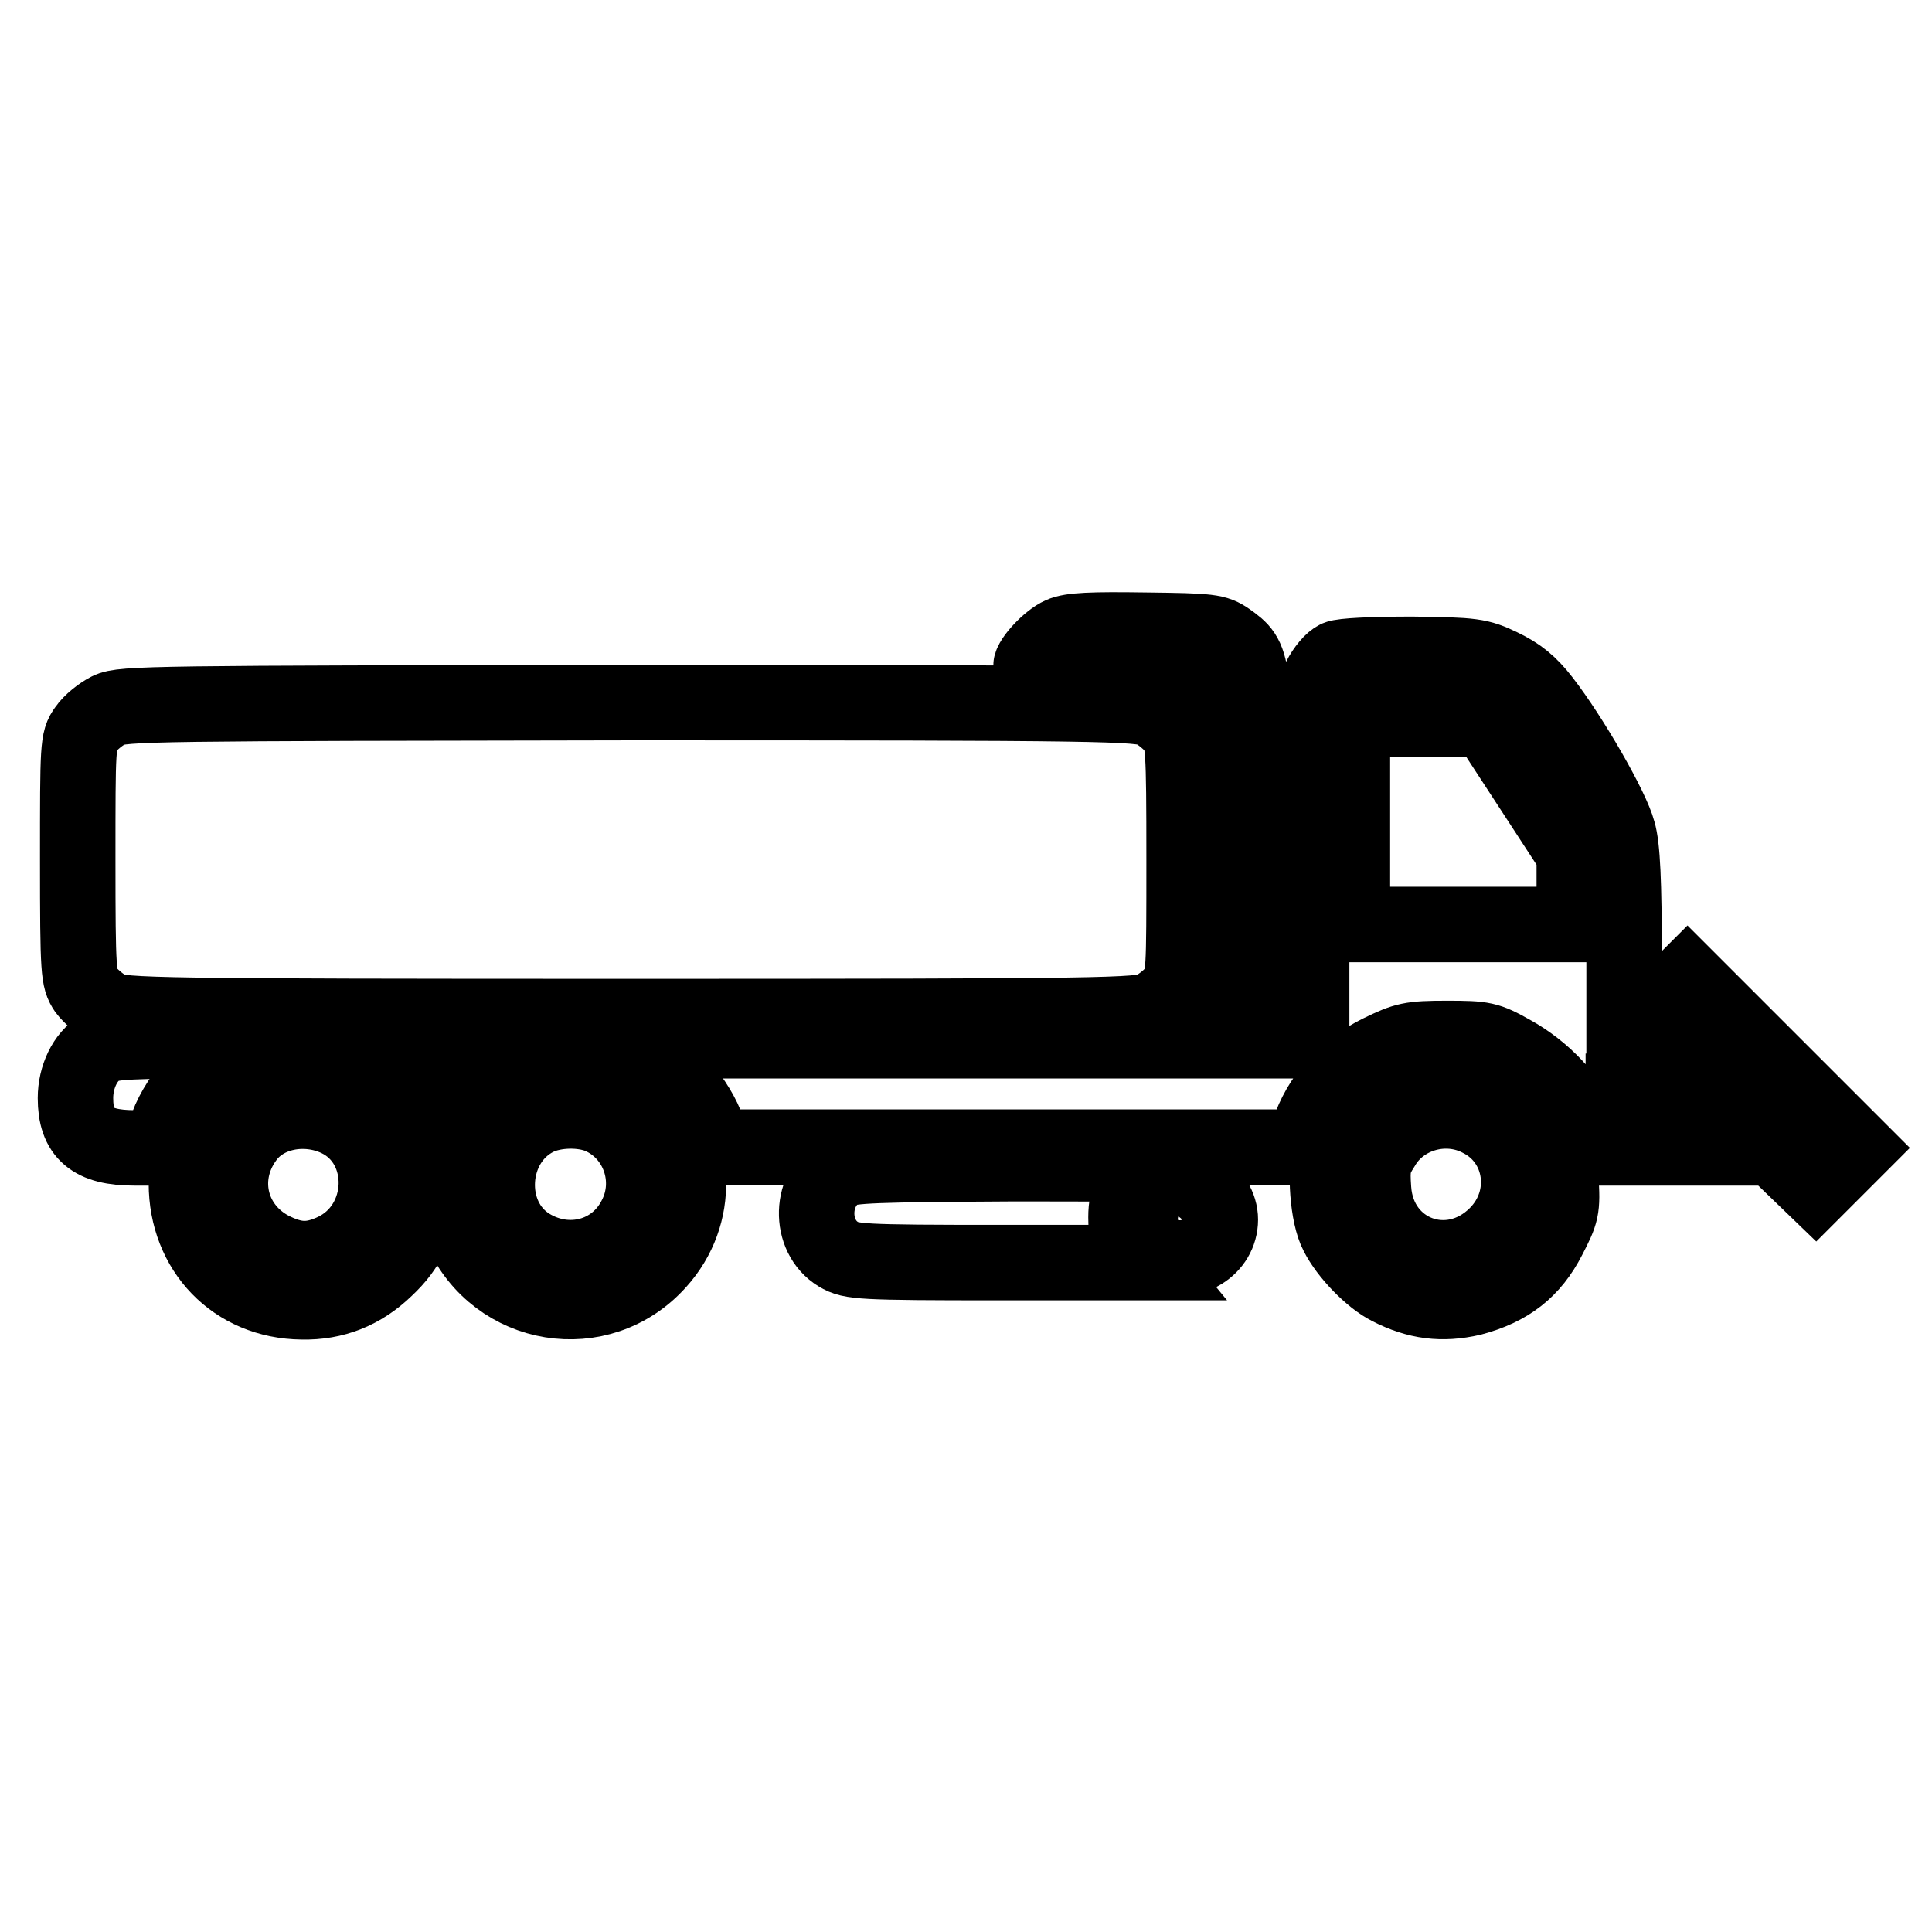
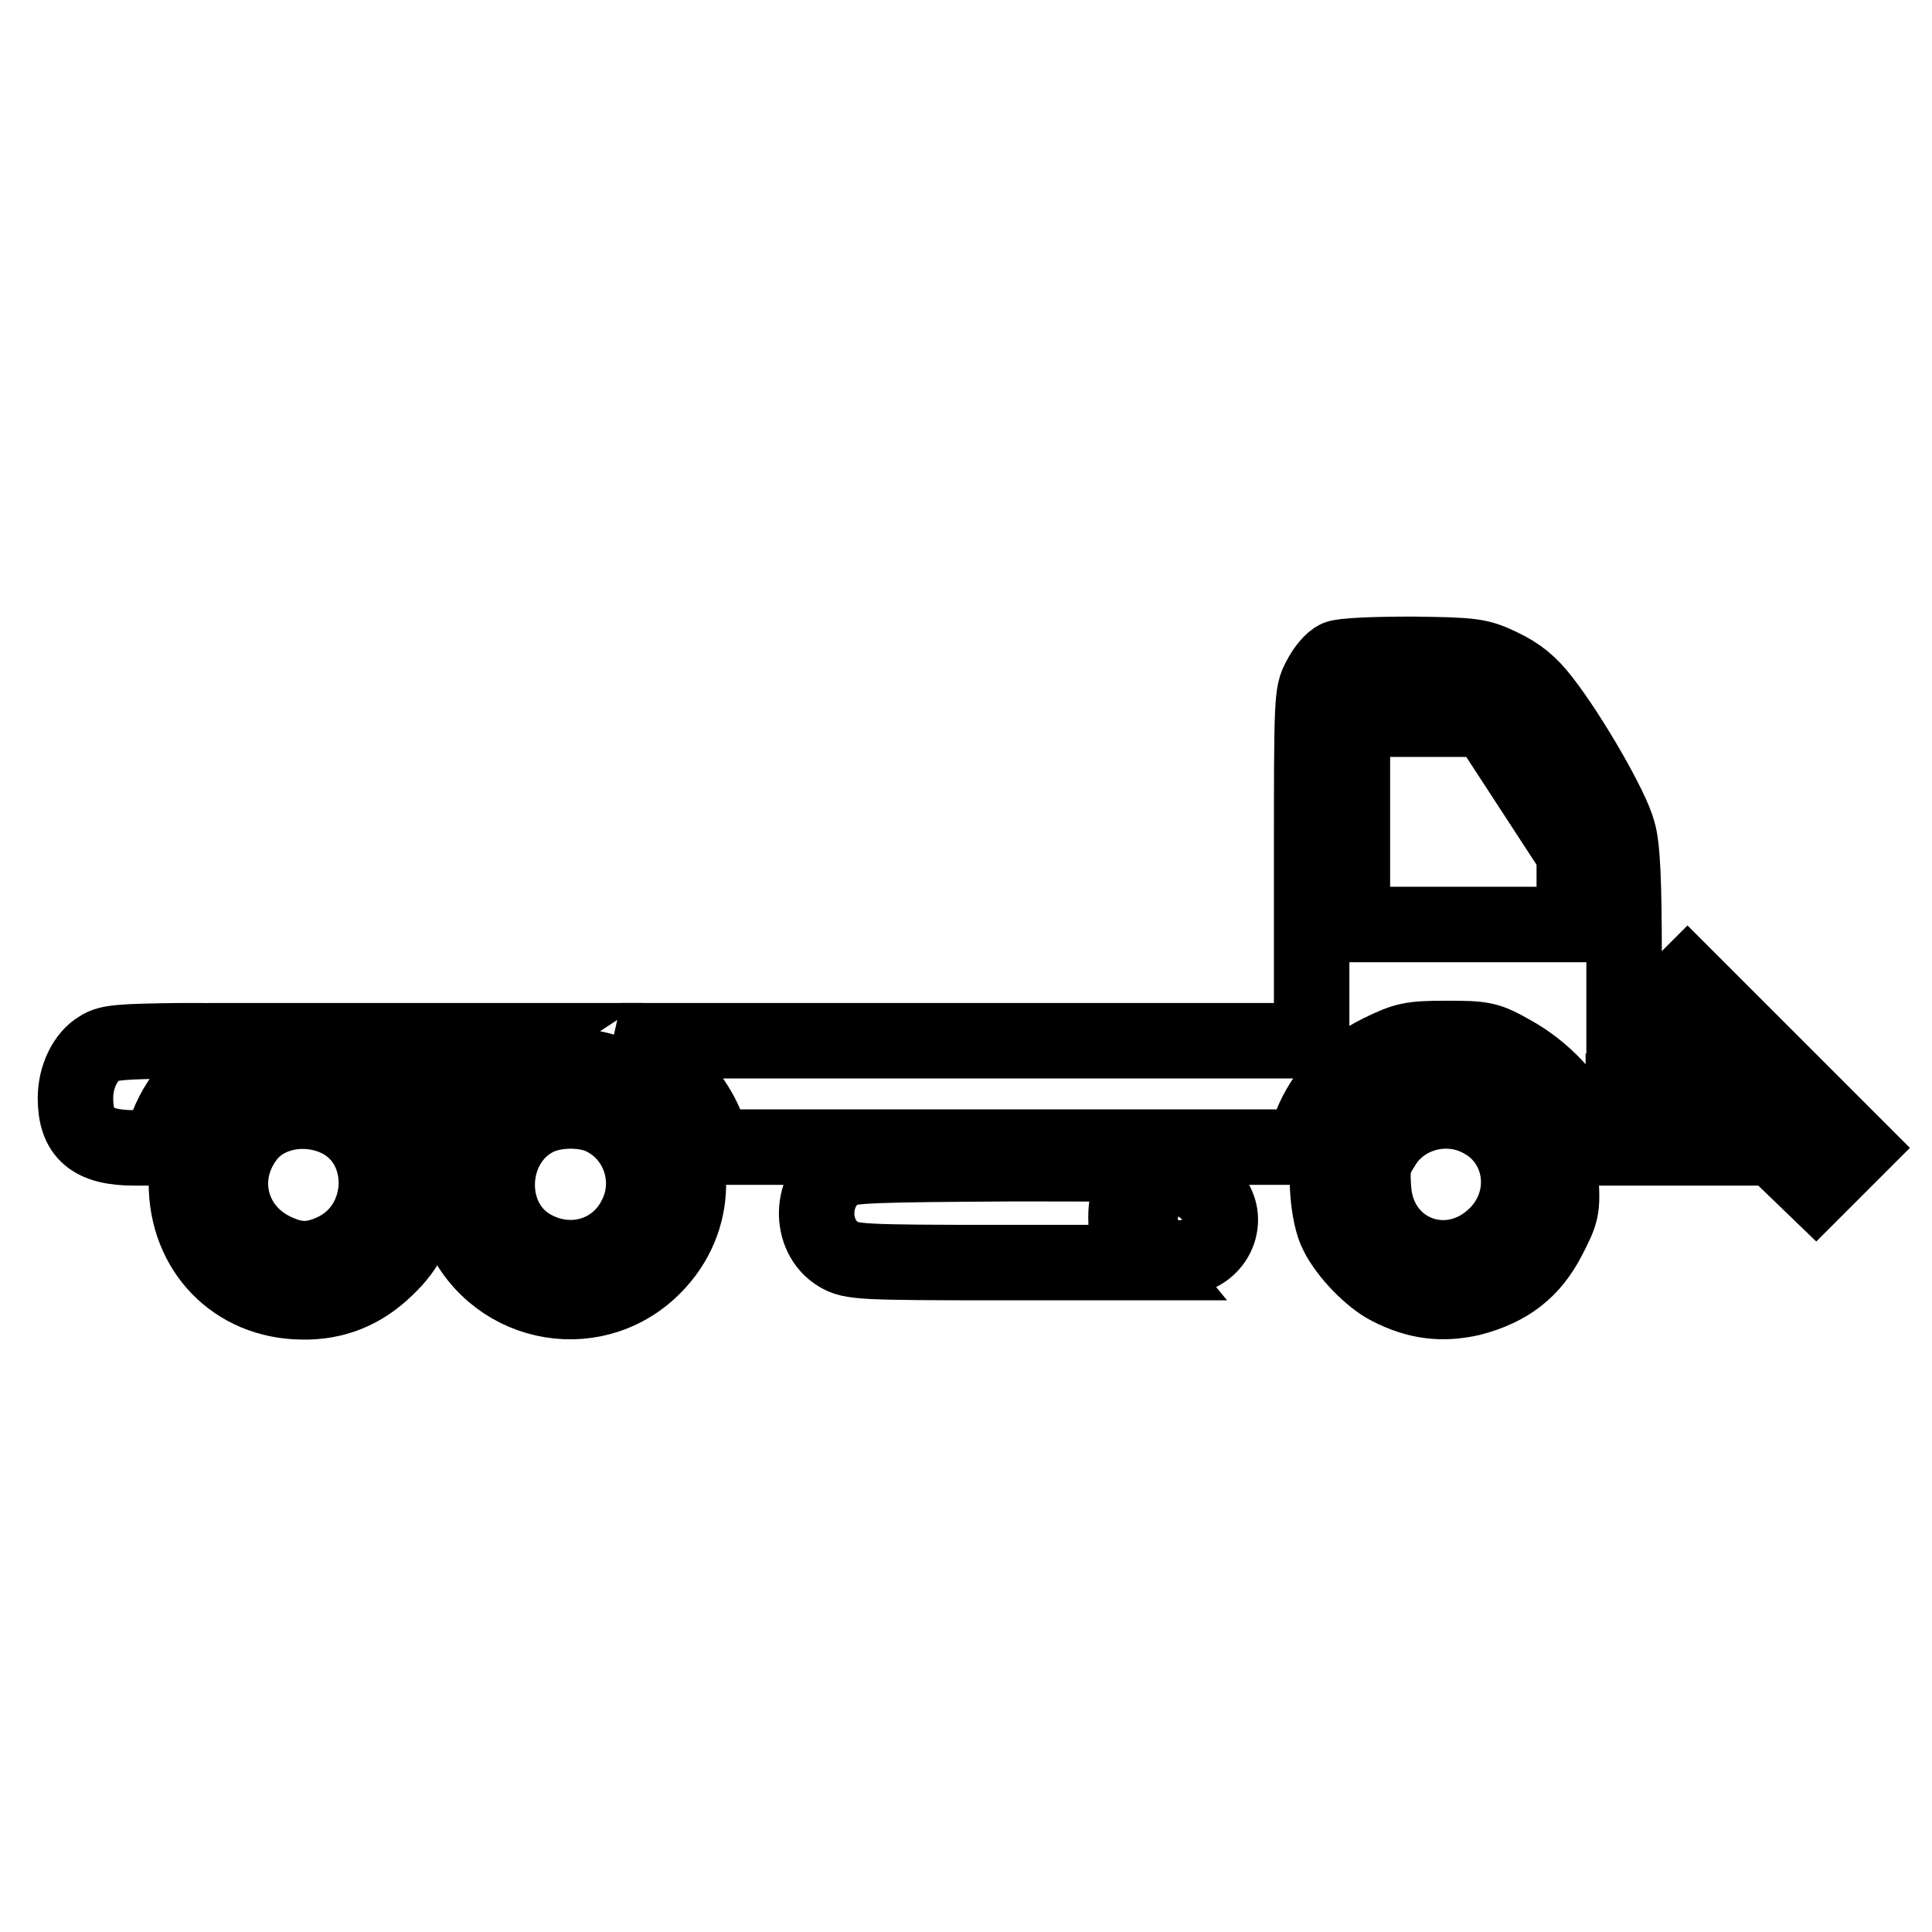
<svg xmlns="http://www.w3.org/2000/svg" version="1.1" x="0px" y="0px" viewBox="0 0 256 256" enable-background="new 0 0 256 256" xml:space="preserve">
  <g>
    <g>
      <g>
-         <path stroke-width="10" fill-opacity="0" stroke="#000000" d="M140.6,84.1c-1.6,0.7-4,3.3-4,4.2c0,0.9,3.9,0.5,5.3-0.6c1.3-1,2.2-1.1,9.2-1.1c6.9,0,8,0.1,9.1,1l1.3,1l0.2,23l0.2,23h2.1h2.2v-22.4c0-24.8,0-24.9-3.5-27.4c-1.6-1.1-2.3-1.2-11-1.3C144.7,83.4,141.9,83.5,140.6,84.1z" />
        <path stroke-width="10" fill-opacity="0" stroke="#000000" d="M177.2,87.2c-0.7,0.3-1.7,1.5-2.3,2.7c-1.1,2-1.1,2.6-1.1,25v23H128H82.3l2.3,1.1c3.2,1.5,7.4,6.3,8.9,10l1.3,3h38.8h38.8l1.3-2.9c1.7-4.3,4.9-7.6,9.2-9.7c3.3-1.6,4-1.8,8.8-1.8c4.9,0,5.4,0.1,8.6,1.9c4.2,2.3,8,6.3,9.2,9.9l1,2.7h12.3H235l2.8,2.7l2.8,2.7l2.7-2.7l2.7-2.7l-11.2-11.2l-11.2-11.2l-2.7,2.7l-2.7,2.7l2.4,2.5l2.4,2.5h-3.9h-3.9v-13.5c0-9.6-0.2-14.4-0.8-16.4c-0.8-3.1-6.2-12.5-10-17.4c-1.7-2.2-3.2-3.4-5.5-4.5c-2.9-1.4-3.7-1.5-11.8-1.6C181.7,86.7,177.9,86.9,177.2,87.2z M202.8,104.2l5.8,8.9v4.7v4.7h-14.7h-14.7V109V95.3h8.9h8.9L202.8,104.2z M228.9,146.1l1.8,1.6l-7.8,0.1h-7.8v-1.6v-1.6h6C227.1,144.4,227.2,144.5,228.9,146.1z" />
-         <path stroke-width="10" fill-opacity="0" stroke="#000000" d="M14.4,94.1c-1,0.5-2.4,1.6-3,2.5c-1.1,1.5-1.1,2.2-1.1,17.3s0.1,15.8,1.1,17.3c0.6,0.8,2,2,3,2.5c1.7,0.9,6.2,1,69.2,1c63.1,0,67.5-0.1,69.2-1c1-0.5,2.4-1.6,3-2.5c1.1-1.5,1.1-2.2,1.1-17.3c0-15.1-0.1-15.8-1.1-17.3c-0.6-0.8-2-2-3-2.5c-1.7-0.9-6.2-1-69.2-1C20.6,93.2,16.2,93.2,14.4,94.1z" />
        <path stroke-width="10" fill-opacity="0" stroke="#000000" d="M13.2,138.9c-1.9,1.1-3.2,3.8-3.2,6.6c0,4.7,2.2,6.6,7.8,6.6h3.5l0.6-2.1c1.3-4.3,5.2-8.8,9.7-11.2c1.6-0.8,1.2-0.9-7.6-0.9C16.1,138,14.4,138.1,13.2,138.9z" />
        <path stroke-width="10" fill-opacity="0" stroke="#000000" d="M49.3,139.3c2.8,1.6,6.2,4.7,7.6,6.9l0.9,1.5l1.9-2.6c1-1.4,3.4-3.6,5.3-4.9l3.5-2.3H57.6H46.8L49.3,139.3z" />
        <path stroke-width="10" fill-opacity="0" stroke="#000000" d="M36.2,141.7c-7.3,2.4-11.4,7.8-11.5,15.1c0,8.9,6.4,15.6,15.3,15.7c4.3,0.1,8-1.4,11.1-4.4c3.1-2.9,4.3-5.7,4.6-10.3c0.2-3.3,0.1-4.4-1.1-6.8c-1.8-4-3.6-6-7-7.8C44.6,141.4,39,140.7,36.2,141.7z M44.8,148.3c7,3.4,6.7,14.1-0.6,17.5c-2.8,1.3-4.9,1.3-7.7,0c-5.9-2.7-7.8-9.6-4-14.9C35,147.3,40.4,146.2,44.8,148.3z" />
        <path stroke-width="10" fill-opacity="0" stroke="#000000" d="M70.5,142c-3.5,1-7.6,4.9-9.2,8.5c-1.6,3.8-1.7,8.9-0.2,12.5c4.7,10.5,18.4,12.8,26.1,4.2c5.6-6.2,5.3-15.4-0.6-21.4C82.4,141.7,76.4,140.2,70.5,142z M79.5,147.9c5.1,2.2,7.3,8.4,4.7,13.4c-2.6,5.2-8.9,6.9-14,3.8c-6.2-3.8-5.6-13.8,1-17C73.5,147,77.1,146.9,79.5,147.9z" />
        <path stroke-width="10" fill-opacity="0" stroke="#000000" d="M186.6,141.9c-4.9,1.8-8.6,5.7-10.3,10.6c-0.8,2.5-0.4,8.6,0.9,11c1.3,2.6,4.5,5.9,6.9,7.1c3.7,1.9,7,2.3,10.9,1.4c4.9-1.3,8-3.7,10.2-8c1.7-3.3,1.9-3.8,1.6-7.9c-0.3-4.7-1-6.7-3.8-9.9C199.4,142.2,191.7,140.1,186.6,141.9z M196.1,148.3c5.8,2.9,6.9,10.6,2.2,15.3c-6.1,6.1-15.7,2.6-16.3-6c-0.2-2.8-0.1-3.7,1.2-5.7C185.7,147.6,191.5,145.9,196.1,148.3z" />
        <path stroke-width="10" fill-opacity="0" stroke="#000000" d="M111.4,155.1c-4.1,2.2-4.3,8.7-0.3,11.1c1.7,1,2.8,1.1,21.3,1.1H152l-1.4-1.7c-1.1-1.3-1.4-2.3-1.4-4.3c0-2.9,0.9-4.6,3.5-6.1c1.7-1,1.6-1-19-1C116.3,154.3,112.6,154.4,111.4,155.1z" />
        <path stroke-width="10" fill-opacity="0" stroke="#000000" d="M154.3,156.4c-4.1,1.7-4.4,8.2-0.3,9.8c3.7,1.6,7.7-0.9,7.7-4.6C161.7,158.1,157.4,155.1,154.3,156.4z" />
      </g>
    </g>
  </g>
</svg>